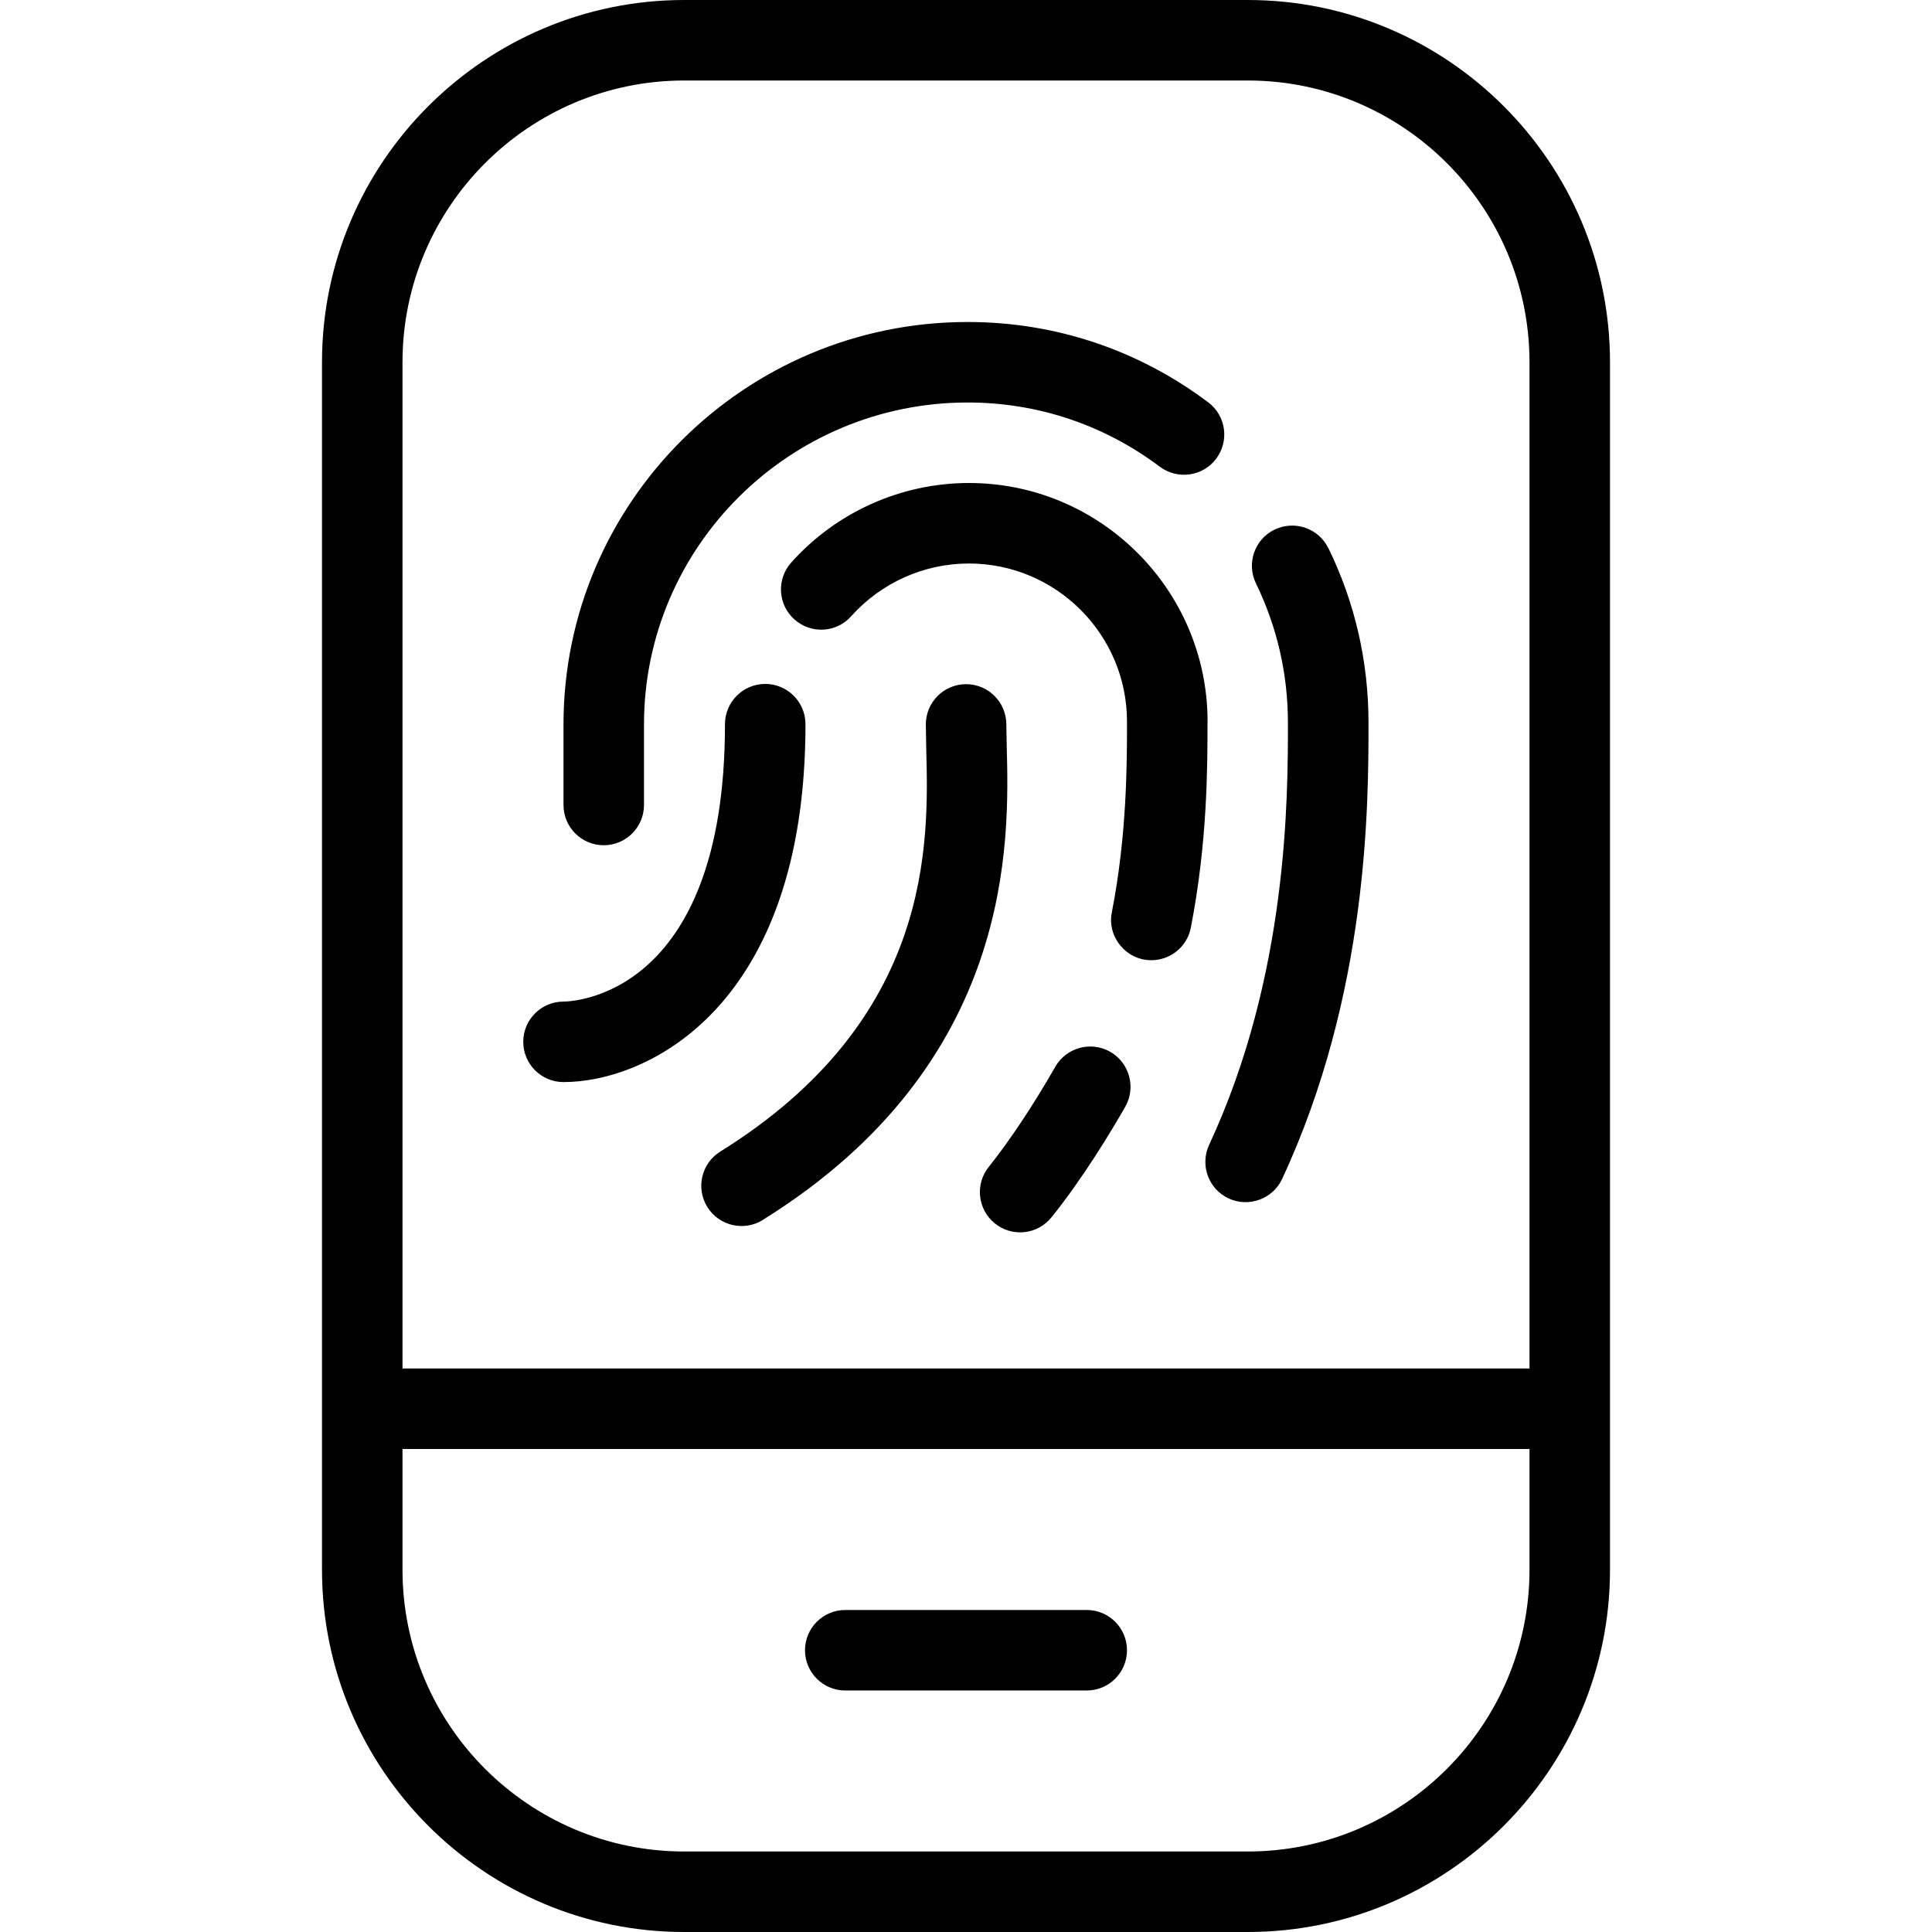
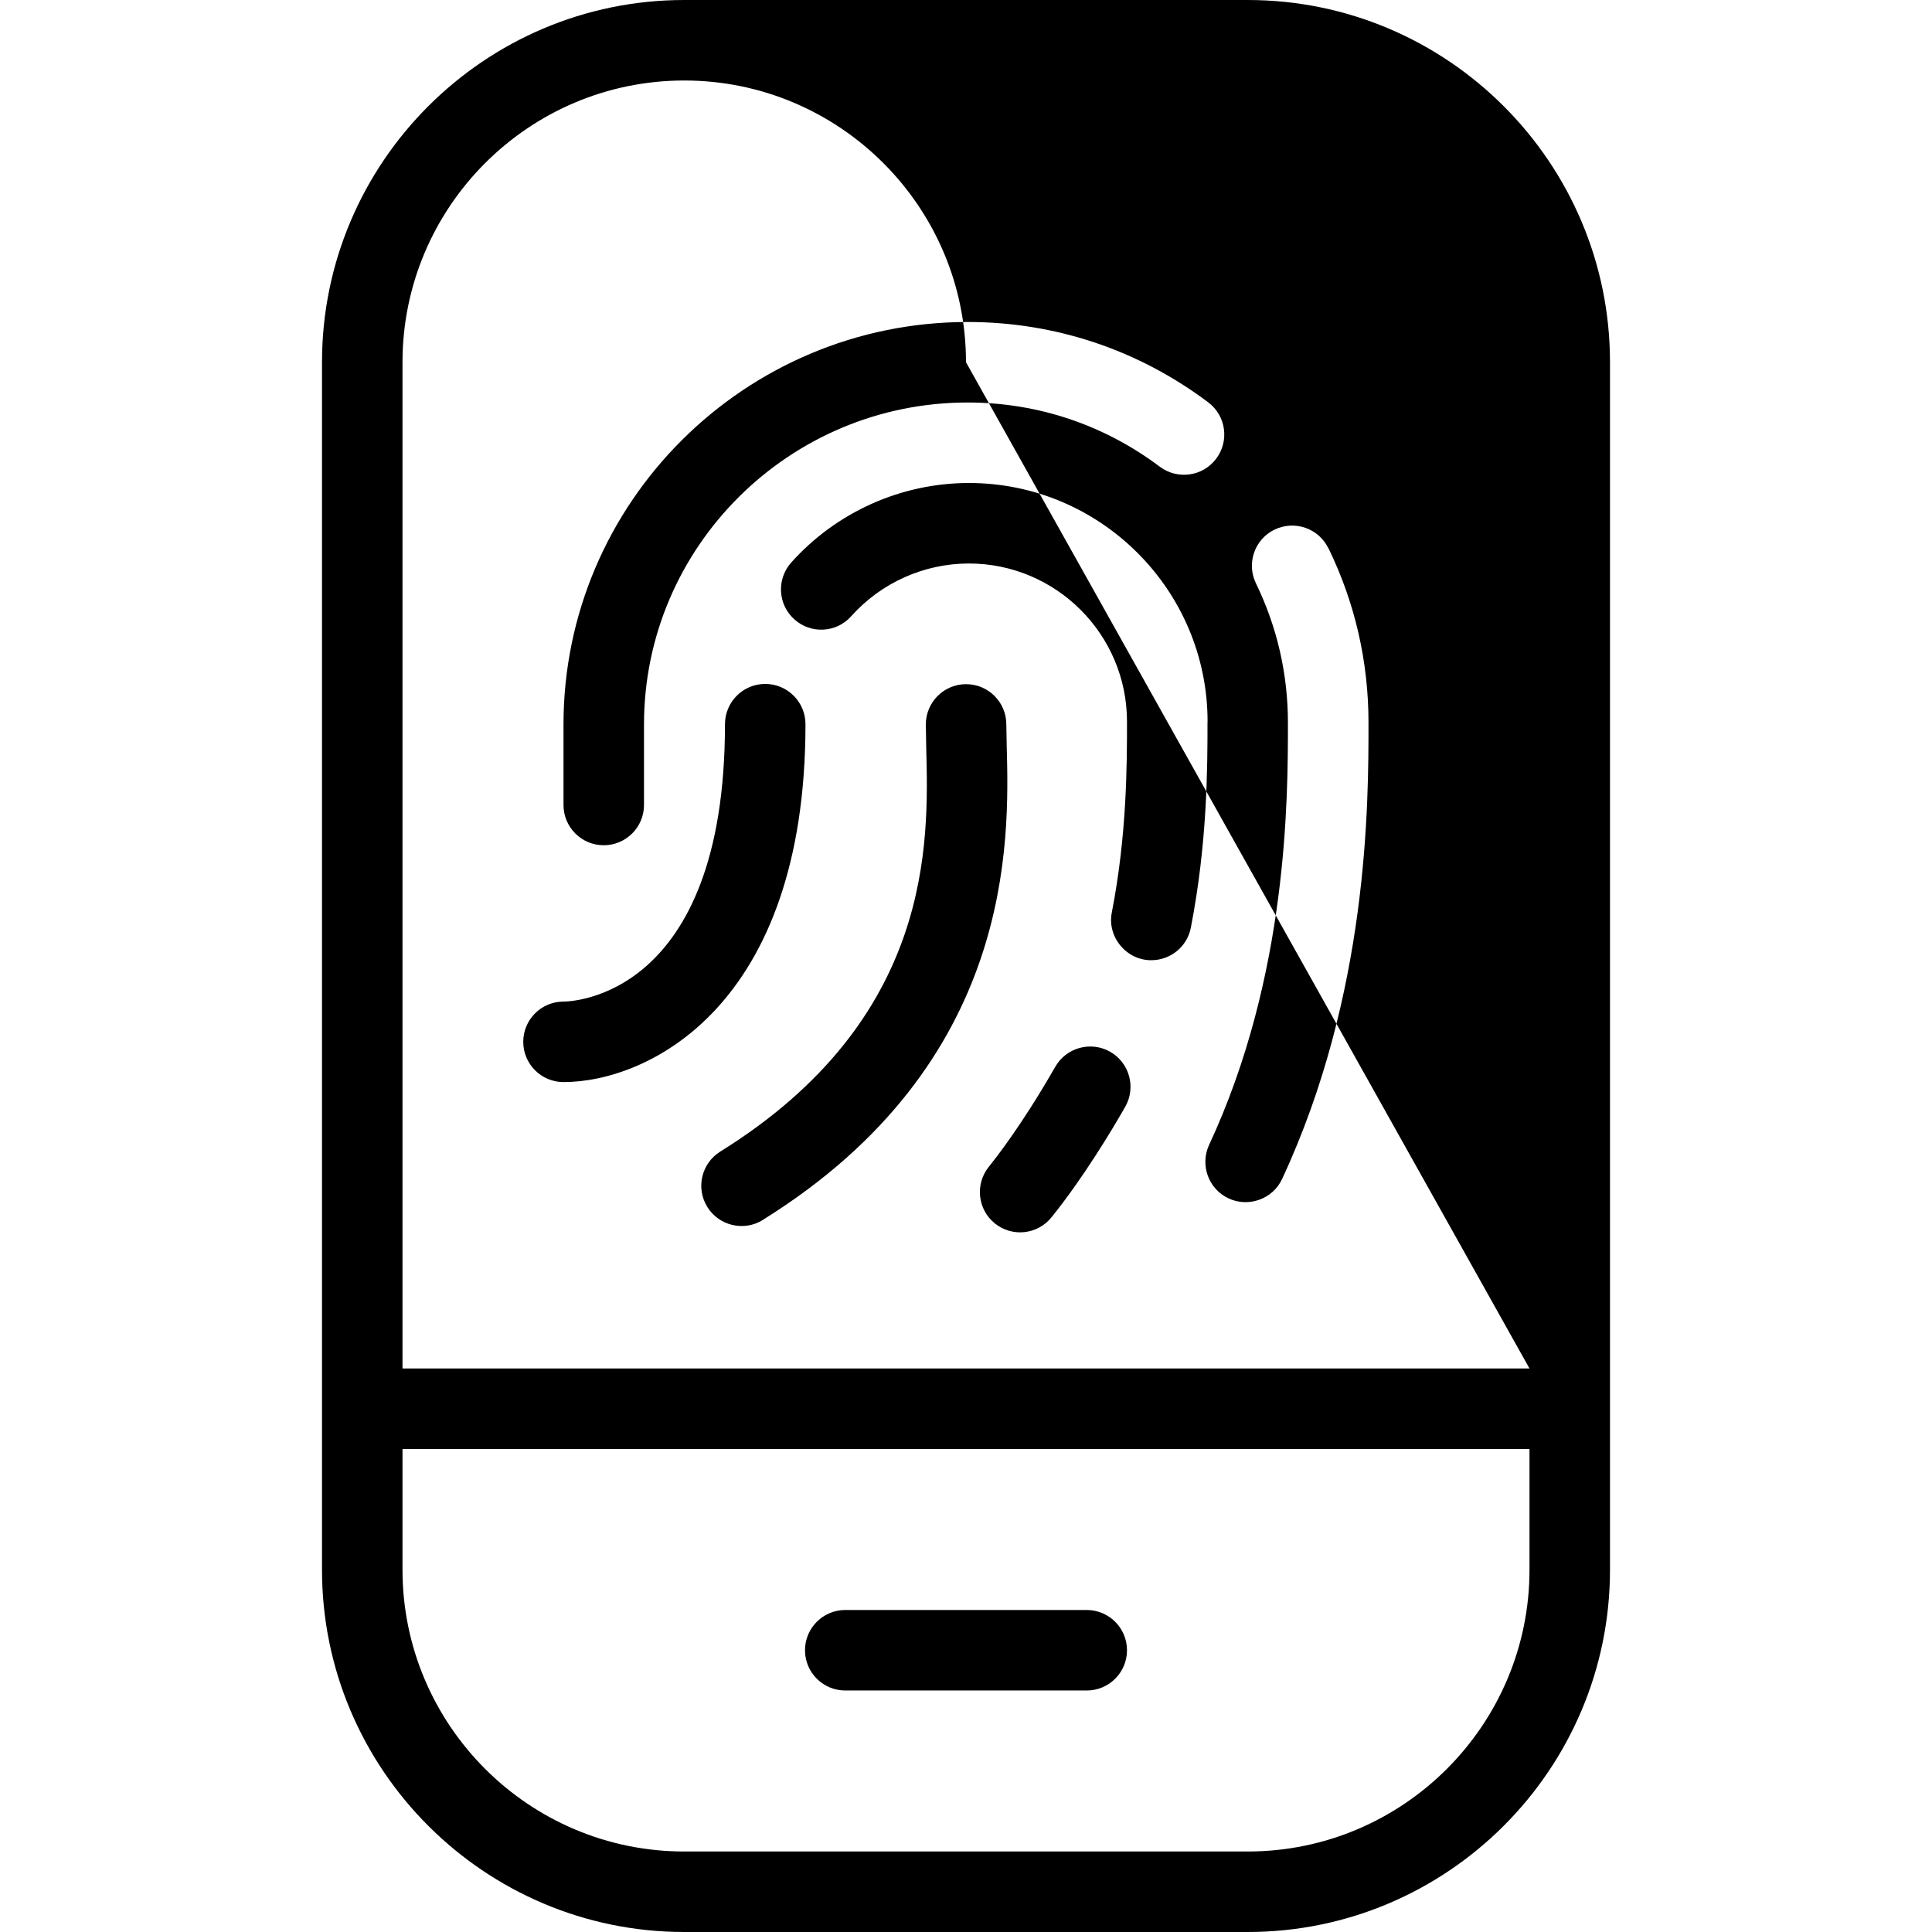
<svg xmlns="http://www.w3.org/2000/svg" id="Layer_1" viewBox="0 0 24 24" data-name="Layer 1">
-   <path d="m15.5 0h-7c-2.481 0-4.5 2.019-4.5 4.5v15c0 2.481 2.019 4.5 4.5 4.5h7c2.481 0 4.5-2.019 4.5-4.5v-15c0-2.481-2.019-4.5-4.5-4.5zm3.5 19.5c0 1.93-1.57 3.5-3.5 3.5h-7c-1.93 0-3.5-1.57-3.5-3.5v-1.5h14zm0-2.5h-14v-12.5c0-1.93 1.57-3.5 3.5-3.5h7c1.93 0 3.5 1.57 3.5 3.5zm-9 3.5c0-.276.224-.5.5-.5h3c.276 0 .5.224.5.5s-.224.5-.5.5h-3c-.276 0-.5-.224-.5-.5zm3.978-6.751c-.174.304-.525.888-.916 1.373-.174.216-.489.249-.703.076-.215-.173-.249-.488-.076-.703.253-.315.555-.768.826-1.243.137-.239.442-.323.683-.186.239.137.323.443.186.683zm1.022-4.785c0 .561 0 1.499-.207 2.56-.046.239-.256.404-.49.404-.31.003-.554-.291-.491-.596.188-.966.188-1.844.188-2.368 0-1.083-.881-1.964-1.964-1.964-.557 0-1.09.239-1.462.655-.184.207-.5.224-.706.039-.206-.184-.223-.5-.039-.706.562-.628 1.367-.988 2.208-.988 1.634 0 2.964 1.33 2.964 2.964zm-8 4.478c-.276 0-.5-.224-.5-.5s.224-.5.5-.5c.082 0 2.006-.039 2.006-3.446 0-.276.224-.5.5-.5s.5.224.5.5c0 3.517-1.966 4.446-3.006 4.446zm0-3.442v-1c0-2.757 2.252-5 5.021-5 1.086 0 2.119.345 2.988.998.221.166.265.479.099.7-.165.221-.479.265-.7.1-.694-.522-1.52-.798-2.387-.798-2.217 0-4.021 1.794-4.021 4v1c0 .276-.224.5-.5.5s-.5-.224-.5-.5zm2.476 5.155c-.231.144-.542.076-.689-.161-.146-.234-.074-.543.161-.689 2.647-1.646 2.589-3.833 2.558-5.007l-.005-.299c0-.276.224-.5.5-.5s.5.224.5.5l.005.272c.031 1.177.104 3.934-3.03 5.883zm7.026-8.346c.331.68.498 1.41.498 2.17 0 1.006 0 3.363-1.073 5.666-.117.253-.42.357-.665.242-.25-.117-.358-.414-.242-.665.979-2.102.979-4.303.979-5.243 0-.607-.134-1.19-.397-1.732-.121-.249-.017-.548.231-.668.25-.12.548-.016.668.231z" />
+   <path d="m15.5 0h-7c-2.481 0-4.5 2.019-4.5 4.5v15c0 2.481 2.019 4.5 4.5 4.5h7c2.481 0 4.5-2.019 4.5-4.5v-15c0-2.481-2.019-4.5-4.5-4.5zm3.5 19.5c0 1.93-1.57 3.5-3.5 3.5h-7c-1.93 0-3.5-1.57-3.5-3.5v-1.5h14zm0-2.5h-14v-12.5c0-1.93 1.57-3.5 3.5-3.5c1.93 0 3.5 1.57 3.5 3.5zm-9 3.5c0-.276.224-.5.5-.5h3c.276 0 .5.224.5.5s-.224.5-.5.5h-3c-.276 0-.5-.224-.5-.5zm3.978-6.751c-.174.304-.525.888-.916 1.373-.174.216-.489.249-.703.076-.215-.173-.249-.488-.076-.703.253-.315.555-.768.826-1.243.137-.239.442-.323.683-.186.239.137.323.443.186.683zm1.022-4.785c0 .561 0 1.499-.207 2.56-.046.239-.256.404-.49.404-.31.003-.554-.291-.491-.596.188-.966.188-1.844.188-2.368 0-1.083-.881-1.964-1.964-1.964-.557 0-1.09.239-1.462.655-.184.207-.5.224-.706.039-.206-.184-.223-.5-.039-.706.562-.628 1.367-.988 2.208-.988 1.634 0 2.964 1.33 2.964 2.964zm-8 4.478c-.276 0-.5-.224-.5-.5s.224-.5.5-.5c.082 0 2.006-.039 2.006-3.446 0-.276.224-.5.5-.5s.5.224.5.5c0 3.517-1.966 4.446-3.006 4.446zm0-3.442v-1c0-2.757 2.252-5 5.021-5 1.086 0 2.119.345 2.988.998.221.166.265.479.099.7-.165.221-.479.265-.7.1-.694-.522-1.52-.798-2.387-.798-2.217 0-4.021 1.794-4.021 4v1c0 .276-.224.5-.5.5s-.5-.224-.5-.5zm2.476 5.155c-.231.144-.542.076-.689-.161-.146-.234-.074-.543.161-.689 2.647-1.646 2.589-3.833 2.558-5.007l-.005-.299c0-.276.224-.5.5-.5s.5.224.5.5l.005.272c.031 1.177.104 3.934-3.03 5.883zm7.026-8.346c.331.68.498 1.41.498 2.17 0 1.006 0 3.363-1.073 5.666-.117.253-.42.357-.665.242-.25-.117-.358-.414-.242-.665.979-2.102.979-4.303.979-5.243 0-.607-.134-1.19-.397-1.732-.121-.249-.017-.548.231-.668.25-.12.548-.016.668.231z" />
</svg>